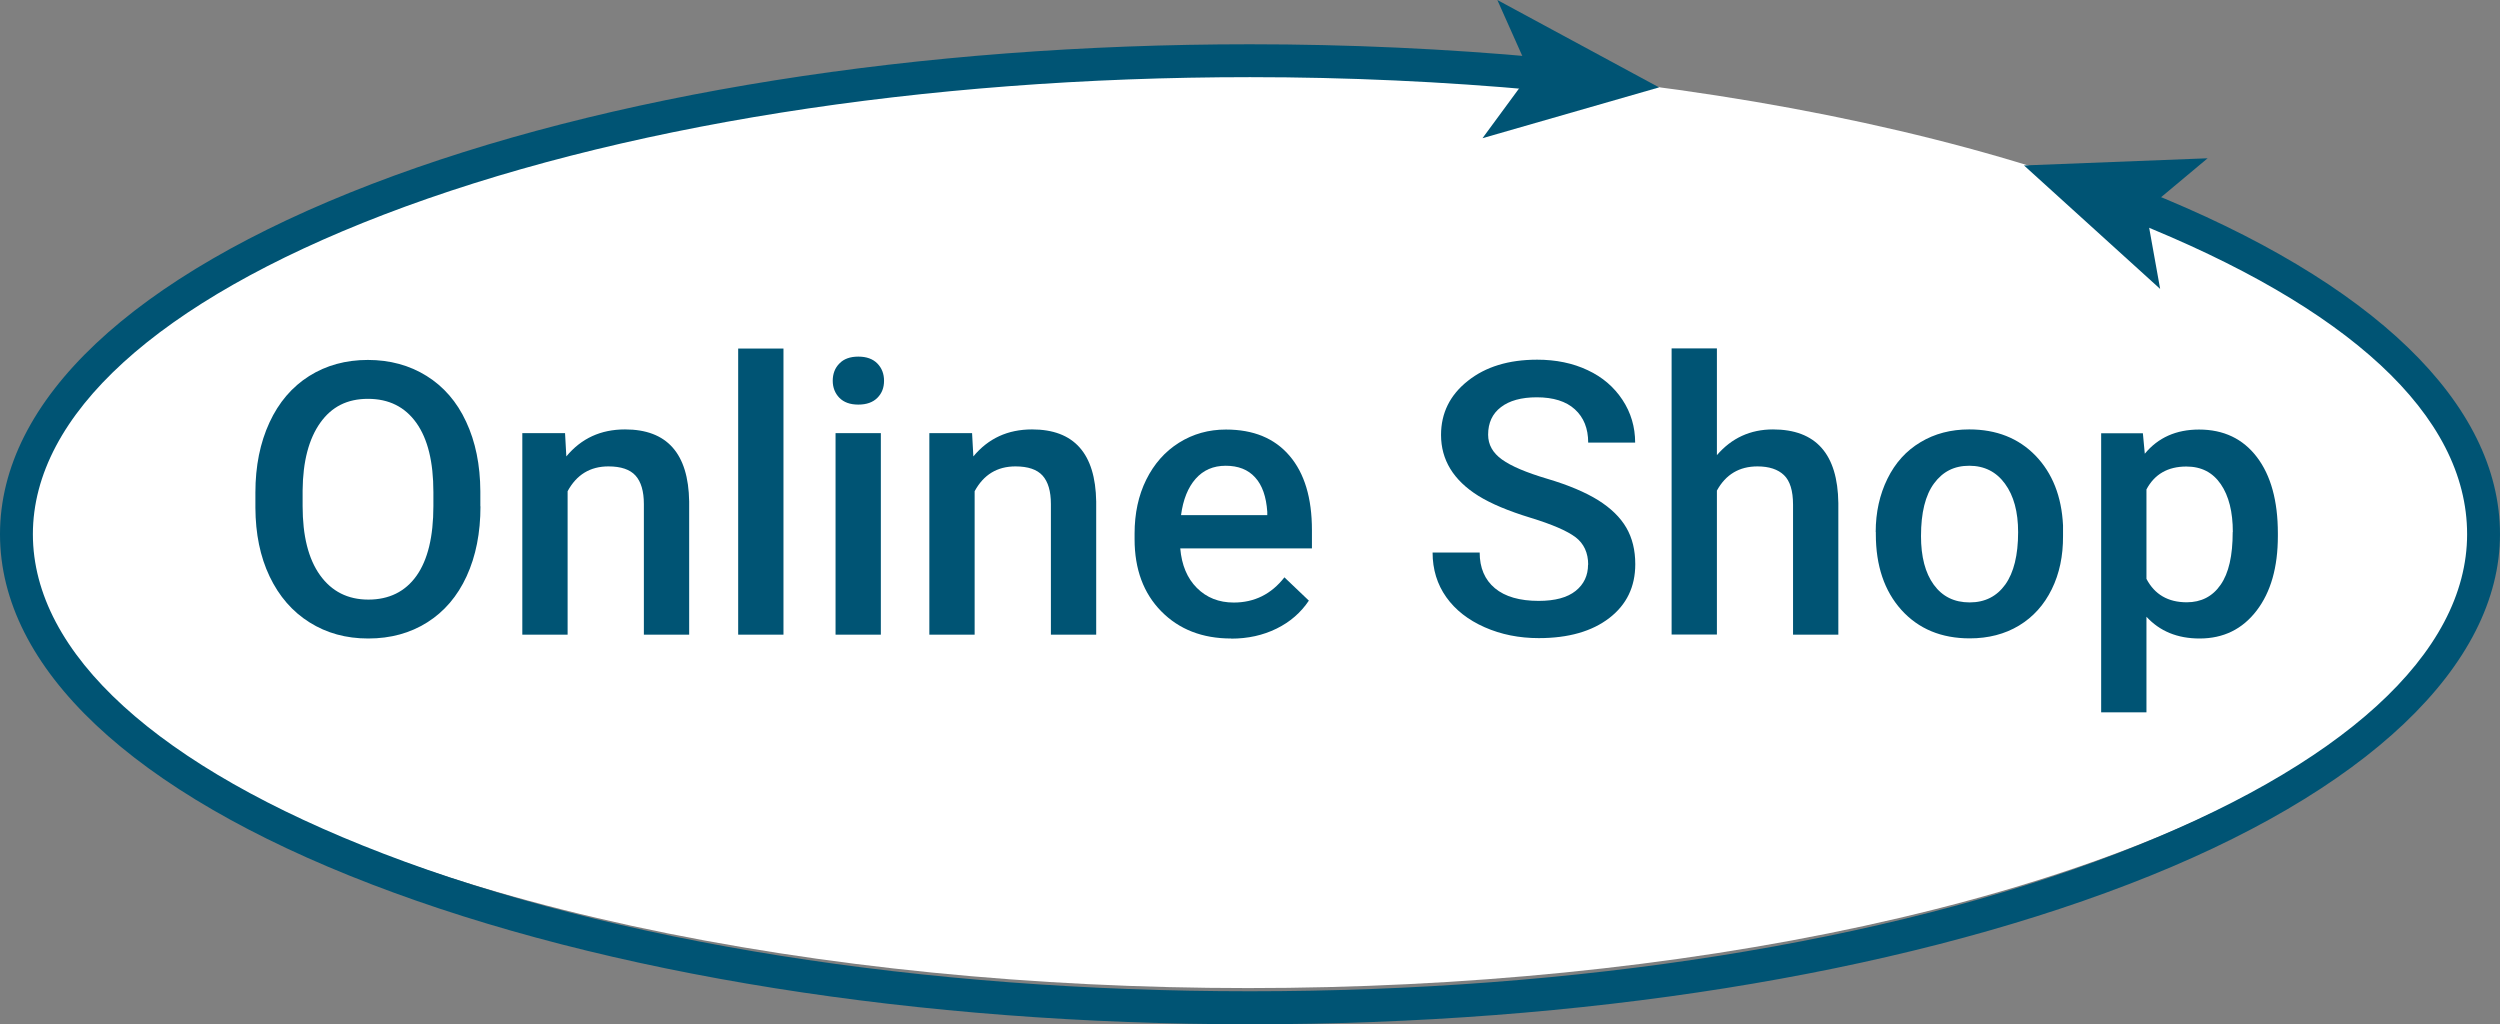
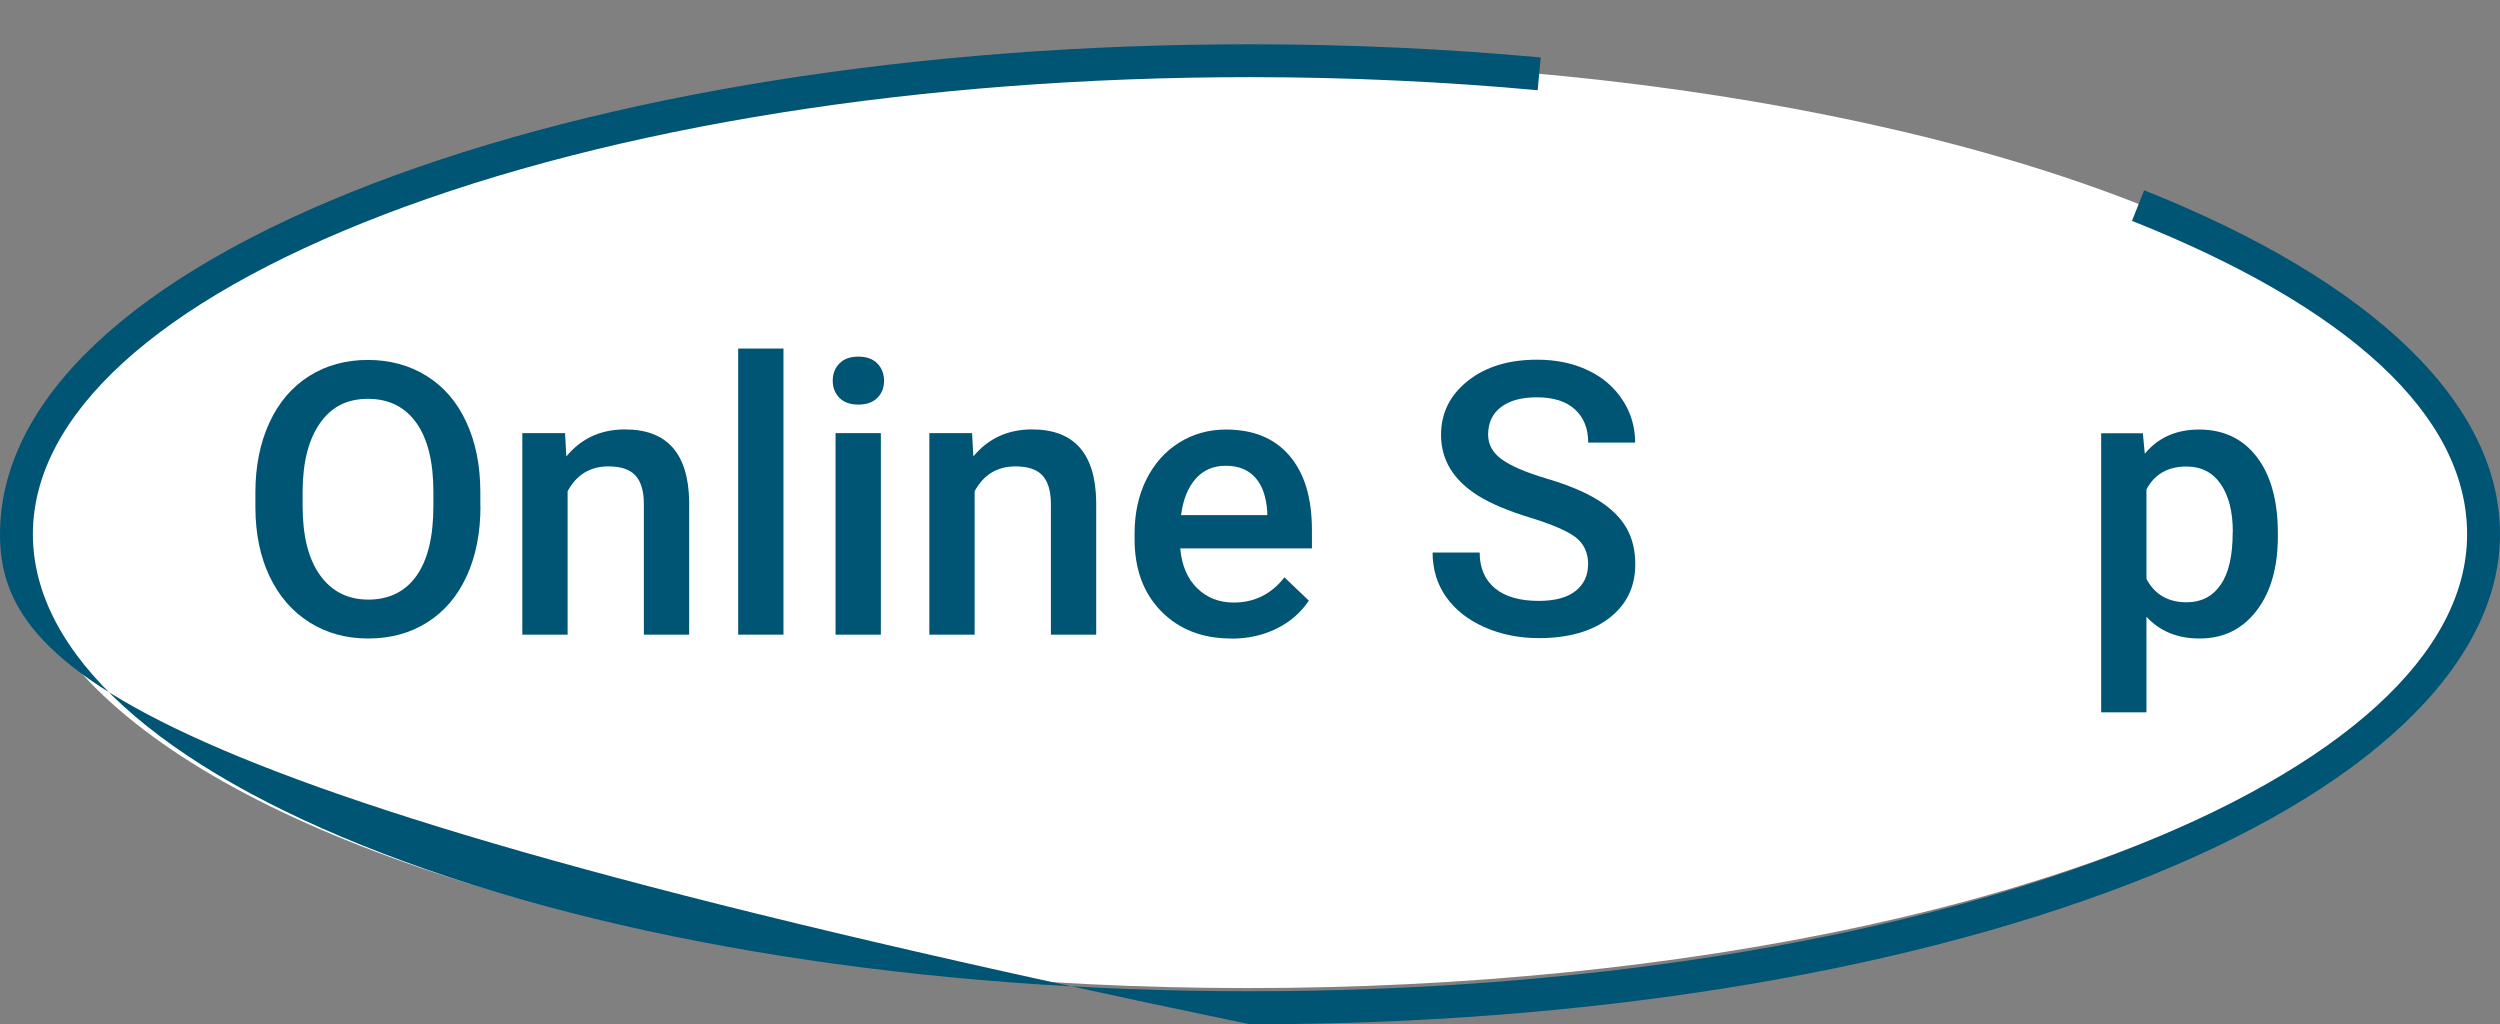
<svg xmlns="http://www.w3.org/2000/svg" id="_圖層_2" data-name="圖層 2" width="195.38" height="80.05" viewBox="0 0 195.38 80.05">
  <rect x="0" y="0" width="195.38" height="80.05" fill="#808080" stroke="none" />
  <g id="_圖層_1-2" data-name="圖層 1">
    <g>
      <ellipse cx="97.54" cy="40.98" rx="96.26" ry="36.24" fill="#fff" />
      <g>
-         <path d="m97.69,80.05c-25.9,0-50.28-3.88-68.63-10.93C10.32,61.93,0,52.21,0,41.75S10.32,21.58,29.06,14.38C47.41,7.34,71.78,3.46,97.69,3.46c7.67,0,15.32.35,22.72,1.03l-.24,2.56c-7.32-.67-14.89-1.02-22.48-1.02-25.6,0-49.64,3.82-67.71,10.75C12.3,23.57,2.57,32.44,2.57,41.75s9.73,18.19,27.41,24.97c18.06,6.94,42.11,10.75,67.71,10.75s49.64-3.82,67.71-10.75c17.68-6.79,27.41-15.66,27.41-24.97s-9.3-17.77-26.19-24.49l.95-2.39c17.93,7.14,27.81,16.69,27.81,26.88s-10.32,20.18-29.06,27.37c-18.35,7.05-42.72,10.93-68.63,10.93Z" fill="#005474" />
-         <polygon points="158.18 12.93 168.82 22.58 167.71 16.4 172.53 12.37 158.18 12.93" fill="#005474" />
-         <polygon points="129.66 6.83 115.86 10.8 119.58 5.74 117.02 0 129.66 6.83" fill="#005474" />
+         <path d="m97.69,80.05C10.32,61.93,0,52.21,0,41.75S10.32,21.58,29.06,14.38C47.41,7.34,71.78,3.46,97.69,3.46c7.67,0,15.32.35,22.72,1.03l-.24,2.56c-7.32-.67-14.89-1.02-22.48-1.02-25.6,0-49.64,3.82-67.71,10.75C12.3,23.57,2.57,32.44,2.57,41.75s9.73,18.19,27.41,24.97c18.06,6.94,42.11,10.75,67.71,10.75s49.64-3.82,67.71-10.75c17.68-6.79,27.41-15.66,27.41-24.97s-9.3-17.77-26.19-24.49l.95-2.39c17.93,7.14,27.81,16.69,27.81,26.88s-10.32,20.18-29.06,27.37c-18.35,7.05-42.72,10.93-68.63,10.93Z" fill="#005474" />
      </g>
      <g>
        <path d="m37.55,39.56c0,2.08-.36,3.9-1.08,5.47-.72,1.57-1.75,2.77-3.08,3.61-1.33.84-2.87,1.26-4.61,1.26s-3.25-.42-4.59-1.26c-1.34-.84-2.38-2.04-3.12-3.59s-1.1-3.34-1.11-5.37v-1.19c0-2.07.37-3.89,1.1-5.47.73-1.58,1.77-2.79,3.1-3.63,1.33-.84,2.87-1.26,4.59-1.26s3.26.42,4.59,1.25c1.33.83,2.37,2.02,3.09,3.58.73,1.56,1.1,3.37,1.11,5.44v1.18Zm-3.68-1.11c0-2.35-.44-4.15-1.33-5.4s-2.15-1.88-3.78-1.88-2.84.62-3.73,1.87-1.36,3.01-1.38,5.29v1.22c0,2.33.45,4.13,1.36,5.4.91,1.27,2.17,1.91,3.78,1.91s2.88-.62,3.76-1.86c.88-1.24,1.32-3.06,1.32-5.45v-1.11Z" fill="#005474" />
        <path d="m44.16,33.85l.1,1.82c1.17-1.41,2.69-2.11,4.59-2.11,3.28,0,4.95,1.88,5.01,5.63v10.41h-3.54v-10.21c0-1-.22-1.74-.65-2.22-.43-.48-1.14-.72-2.12-.72-1.43,0-2.49.65-3.19,1.94v11.21h-3.54v-15.75h3.33Z" fill="#005474" />
        <path d="m61.23,49.6h-3.54v-22.36h3.54v22.36Z" fill="#005474" />
        <path d="m65.08,29.76c0-.54.17-1,.52-1.35.34-.36.84-.54,1.48-.54s1.14.18,1.49.54c.35.36.52.81.52,1.35s-.17.98-.52,1.33c-.35.35-.84.53-1.49.53s-1.13-.18-1.48-.53c-.34-.35-.52-.8-.52-1.33Zm3.76,19.84h-3.54v-15.75h3.54v15.75Z" fill="#005474" />
        <path d="m75.97,33.85l.1,1.82c1.17-1.41,2.69-2.11,4.59-2.11,3.28,0,4.95,1.88,5.01,5.63v10.41h-3.54v-10.21c0-1-.22-1.74-.65-2.22-.43-.48-1.14-.72-2.12-.72-1.43,0-2.49.65-3.19,1.94v11.21h-3.54v-15.75h3.33Z" fill="#005474" />
        <path d="m96.21,49.9c-2.24,0-4.06-.71-5.45-2.12-1.39-1.41-2.09-3.29-2.09-5.64v-.44c0-1.57.3-2.98.91-4.21s1.46-2.2,2.56-2.89c1.1-.69,2.32-1.03,3.67-1.03,2.15,0,3.8.68,4.97,2.05,1.17,1.37,1.75,3.3,1.75,5.81v1.43h-10.29c.11,1.3.54,2.33,1.3,3.09.76.76,1.72,1.14,2.88,1.14,1.62,0,2.94-.66,3.96-1.97l1.91,1.82c-.63.94-1.47,1.67-2.53,2.19s-2.23.78-3.54.78Zm-.42-13.5c-.97,0-1.75.34-2.35,1.02-.6.68-.98,1.63-1.14,2.84h6.74v-.26c-.08-1.18-.39-2.08-.95-2.69-.55-.61-1.32-.91-2.3-.91Z" fill="#005474" />
        <path d="m124.12,44.14c0-.93-.33-1.65-.98-2.15-.66-.5-1.84-1.01-3.54-1.53s-3.07-1.09-4.08-1.72c-1.93-1.21-2.9-2.8-2.9-4.75,0-1.71.7-3.12,2.09-4.22,1.39-1.11,3.2-1.66,5.42-1.66,1.47,0,2.79.27,3.95.82,1.16.54,2.06,1.32,2.72,2.32s.99,2.12.99,3.34h-3.67c0-1.11-.35-1.97-1.04-2.6-.69-.63-1.69-.94-2.98-.94-1.2,0-2.14.26-2.8.77-.67.51-1,1.23-1,2.15,0,.78.36,1.42,1.08,1.94s1.9,1.02,3.55,1.51c1.65.49,2.97,1.05,3.97,1.67,1,.63,1.73,1.34,2.2,2.15s.7,1.76.7,2.85c0,1.77-.68,3.17-2.03,4.21-1.35,1.04-3.19,1.57-5.51,1.57-1.53,0-2.94-.28-4.23-.85-1.29-.57-2.29-1.35-3-2.35-.71-1-1.07-2.17-1.07-3.49h3.68c0,1.2.4,2.13,1.19,2.79.79.66,1.94.99,3.42.99,1.28,0,2.24-.26,2.89-.78s.97-1.21.97-2.06Z" fill="#005474" />
-         <path d="m134.18,35.57c1.15-1.34,2.62-2.01,4.38-2.01,3.36,0,5.06,1.92,5.11,5.75v10.29h-3.54v-10.16c0-1.09-.24-1.86-.71-2.31s-1.16-.68-2.07-.68c-1.42,0-2.48.63-3.17,1.89v11.25h-3.54v-22.36h3.54v8.33Z" fill="#005474" />
-         <path d="m146.59,41.58c0-1.54.31-2.93.92-4.17.61-1.24,1.47-2.19,2.58-2.85,1.11-.67,2.38-1,3.81-1,2.12,0,3.85.68,5.18,2.05,1.32,1.37,2.04,3.18,2.15,5.45v.83c.01,1.55-.28,2.94-.88,4.16-.6,1.22-1.45,2.17-2.56,2.84-1.11.67-2.4,1-3.85,1-2.22,0-4-.74-5.34-2.22-1.33-1.48-2-3.45-2-5.92v-.17Zm3.54.31c0,1.62.33,2.89,1,3.81.67.92,1.6,1.38,2.8,1.38s2.12-.47,2.79-1.4c.66-.93,1-2.29,1-4.09,0-1.59-.34-2.85-1.03-3.79-.68-.93-1.61-1.4-2.79-1.4s-2.07.46-2.75,1.38c-.68.92-1.02,2.29-1.02,4.11Z" fill="#005474" />
        <path d="m178.02,41.89c0,2.44-.55,4.38-1.66,5.83-1.11,1.45-2.59,2.18-4.46,2.18-1.73,0-3.11-.57-4.15-1.7v7.47h-3.54v-21.81h3.26l.15,1.6c1.04-1.26,2.45-1.89,4.24-1.89,1.92,0,3.43.72,4.52,2.15,1.09,1.43,1.64,3.42,1.64,5.96v.22Zm-3.52-.31c0-1.57-.31-2.82-.94-3.74-.63-.92-1.52-1.38-2.69-1.38-1.45,0-2.49.6-3.12,1.79v6.99c.64,1.22,1.69,1.83,3.15,1.83,1.12,0,2.01-.45,2.64-1.36.64-.91.95-2.28.95-4.13Z" fill="#005474" />
      </g>
    </g>
  </g>
</svg>